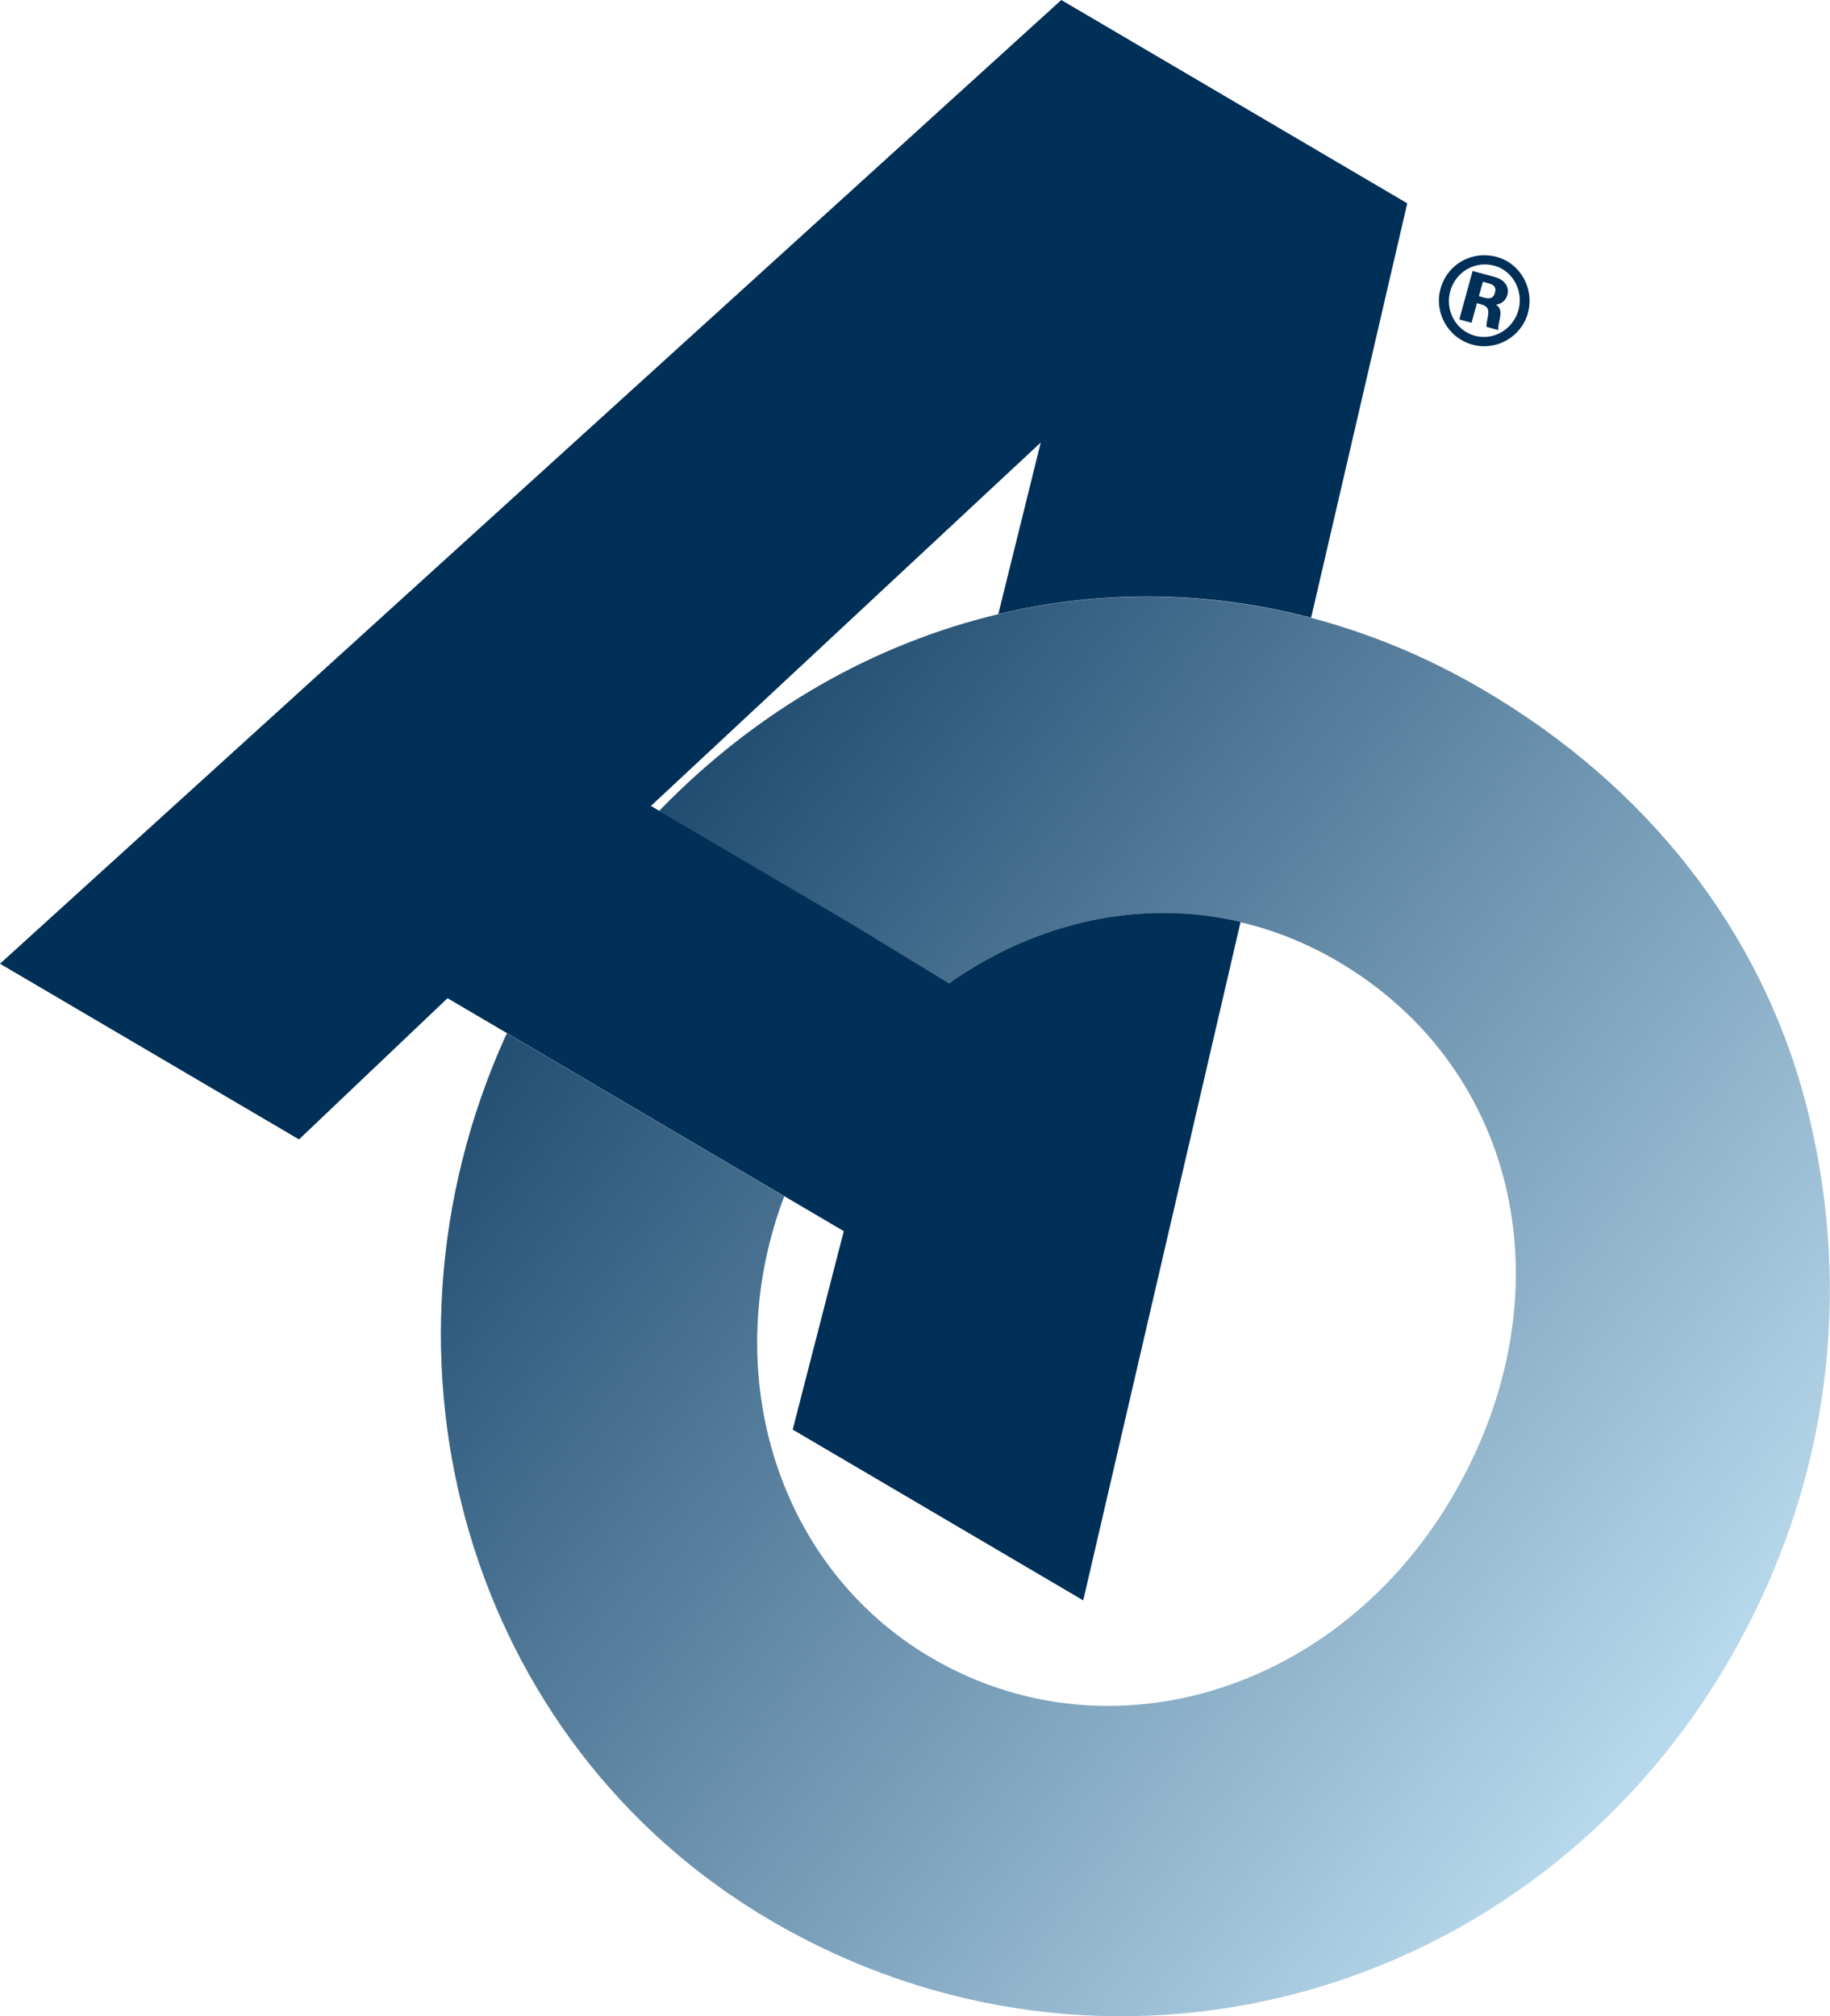
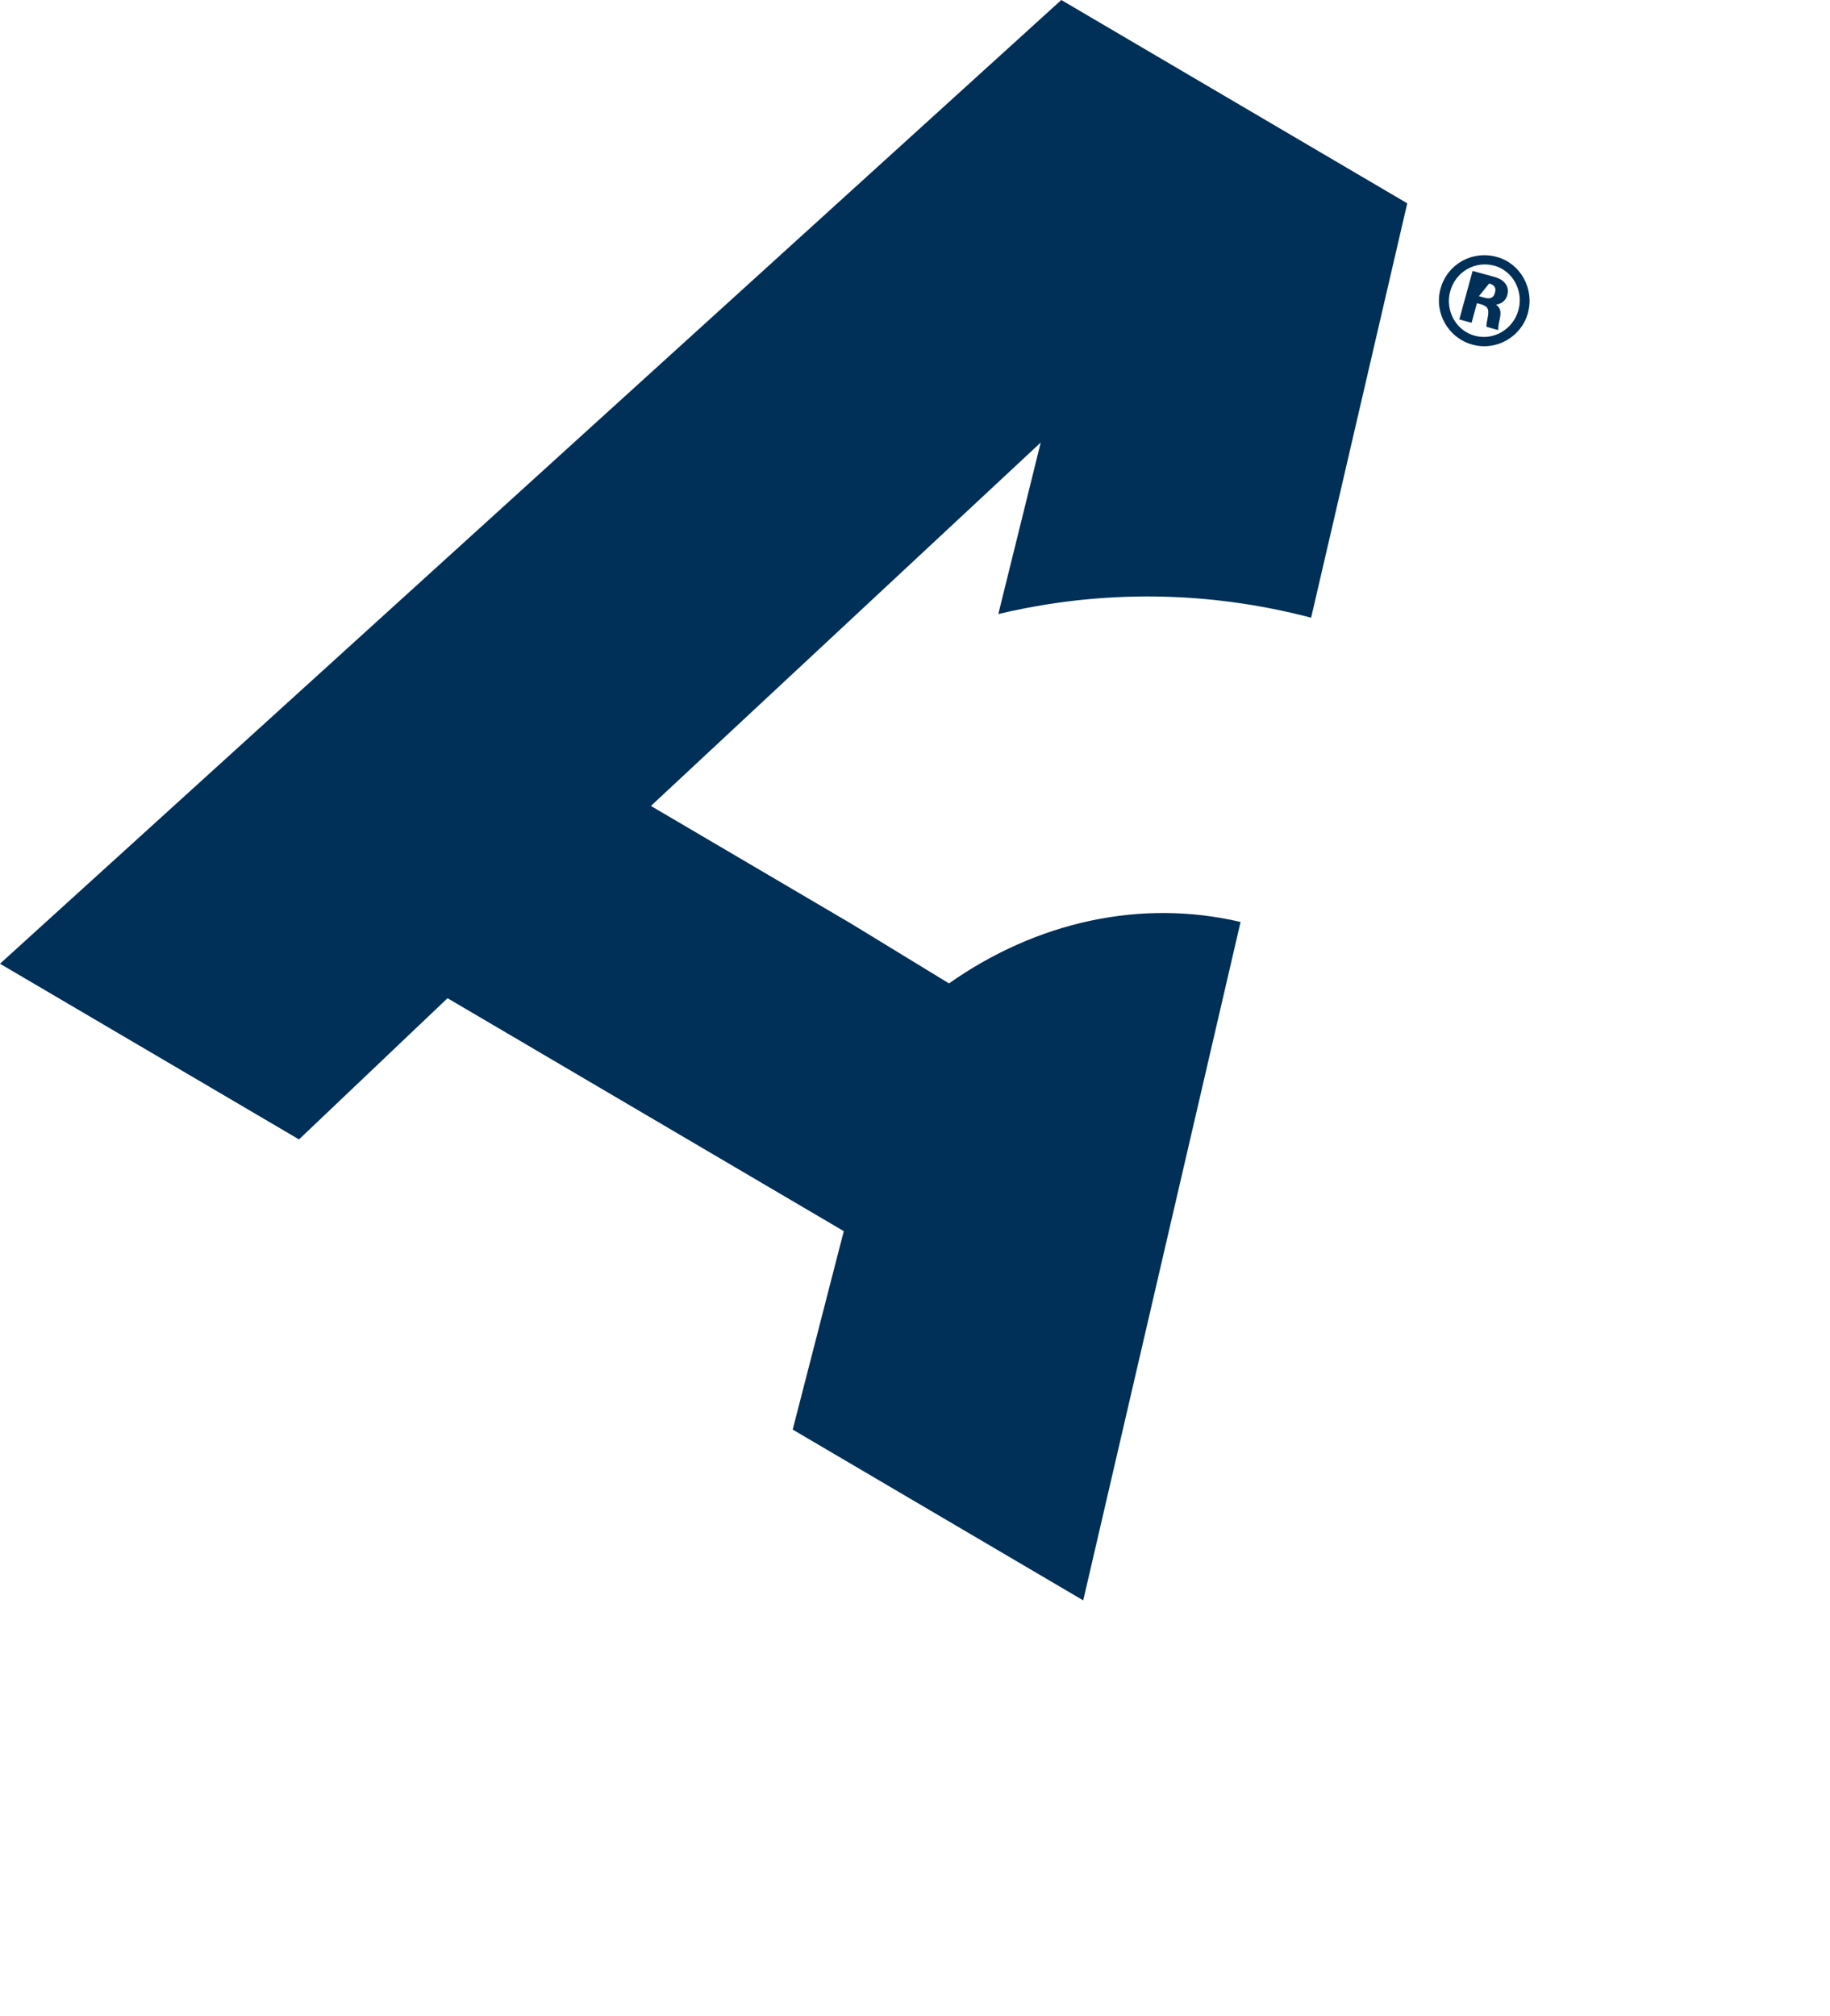
<svg xmlns="http://www.w3.org/2000/svg" viewBox="0 0 246.35 271.4" data-name="Layer 2" id="Layer_2">
  <defs>
    <style>
      .cls-1 {
        fill: url(#linear-gradient);
      }

      .cls-2 {
        fill: #002f57;
      }
    </style>
    <linearGradient gradientUnits="userSpaceOnUse" y2="233" x2="224.71" y1="95.5" x1="49.92" id="linear-gradient">
      <stop stop-color="#002f57" offset="0" />
      <stop stop-color="#b8d8eb" offset="1" />
    </linearGradient>
  </defs>
  <g data-name="540+290" id="_540_290">
    <g data-name="AOsymbol-540+290" id="AOsymbol-540_290">
-       <path d="M205.7,42.1c-.89,3.25-4.25,5.18-7.49,4.29-3.25-.89-5.18-4.27-4.29-7.52.91-3.32,4.26-5.2,7.59-4.28,3.18.87,5.06,4.28,4.18,7.51ZM195.22,39.22c-.71,2.59.78,5.28,3.3,5.97,2.54.7,5.17-.85,5.89-3.45.71-2.58-.76-5.29-3.23-5.97-2.6-.71-5.23.8-5.96,3.45ZM201.02,37.23c.71.2,1.12.4,1.43.72.49.48.65,1.11.46,1.77-.2.71-.72,1.16-1.51,1.29.65.51.74.99.39,2.39-.09.47-.13.81-.1,1.03l-1.57-.43c-.04-.18-.01-.42.08-.89.32-1.45.18-1.8-.75-2.13l-.63-.17-.72,2.64-1.65-.45,1.79-6.53,2.77.76ZM199.09,39.87l.77.21c.78.21,1.21,0,1.39-.68.18-.66-.06-1.04-.78-1.24l-.85-.23-.53,1.94Z" class="cls-2" data-name="®" id="_" />
-       <path d="M68.05,139.51l.19-.42,37.34,21.95-.29.76c-8.48,23.36-.6,49.2,20.02,61.32,23.97,14.09,54.77,4.63,70.16-21.56,15.82-26.91,9.26-57.68-15.39-72.16-4.22-2.48-8.62-4.21-13.09-5.26-13.38-3.15-27.41-.07-39.25,8.27l-13.18-8.05-25.84-15.19.36-.37c12.99-13.28,28.67-22.15,45.3-26.12,13.72-3.27,28.08-3.19,42.11.49,7.9,2.08,15.7,5.29,23.22,9.71,22.16,13.02,37.21,32.44,43.28,55.23,6.85,26.13,3.07,52.75-10.51,75.85-26.87,45.72-83.87,60.92-128.86,34.48-40.61-23.87-55.3-75.25-35.59-118.92Z" class="cls-1" />
+       <path d="M205.7,42.1c-.89,3.25-4.25,5.18-7.49,4.29-3.25-.89-5.18-4.27-4.29-7.52.91-3.32,4.26-5.2,7.59-4.28,3.18.87,5.06,4.28,4.18,7.51ZM195.22,39.22c-.71,2.59.78,5.28,3.3,5.97,2.54.7,5.17-.85,5.89-3.45.71-2.58-.76-5.29-3.23-5.97-2.6-.71-5.23.8-5.96,3.45ZM201.02,37.23c.71.2,1.12.4,1.43.72.49.48.65,1.11.46,1.77-.2.71-.72,1.16-1.51,1.29.65.51.74.99.39,2.39-.09.47-.13.81-.1,1.03l-1.57-.43c-.04-.18-.01-.42.08-.89.32-1.45.18-1.8-.75-2.13l-.63-.17-.72,2.64-1.65-.45,1.79-6.53,2.77.76ZM199.09,39.87l.77.21c.78.21,1.21,0,1.39-.68.18-.66-.06-1.04-.78-1.24Z" class="cls-2" data-name="®" id="_" />
      <path d="M142.87,0l46.57,27.37-12.94,55.78c-14.03-3.69-28.4-3.76-42.11-.49l5.71-23.09-52.08,48.55-.4.37,1.11.65,25.84,15.19,13.18,8.05c11.85-8.34,25.88-11.41,39.25-8.27l-21.18,91.32-39.11-22.99,6.65-25.83.23-.88-8.01-4.71-37.34-21.95-8-4.7-.29.28-19.7,18.73L0,129.73,142.87,0Z" class="cls-2" id="A" />
    </g>
  </g>
</svg>